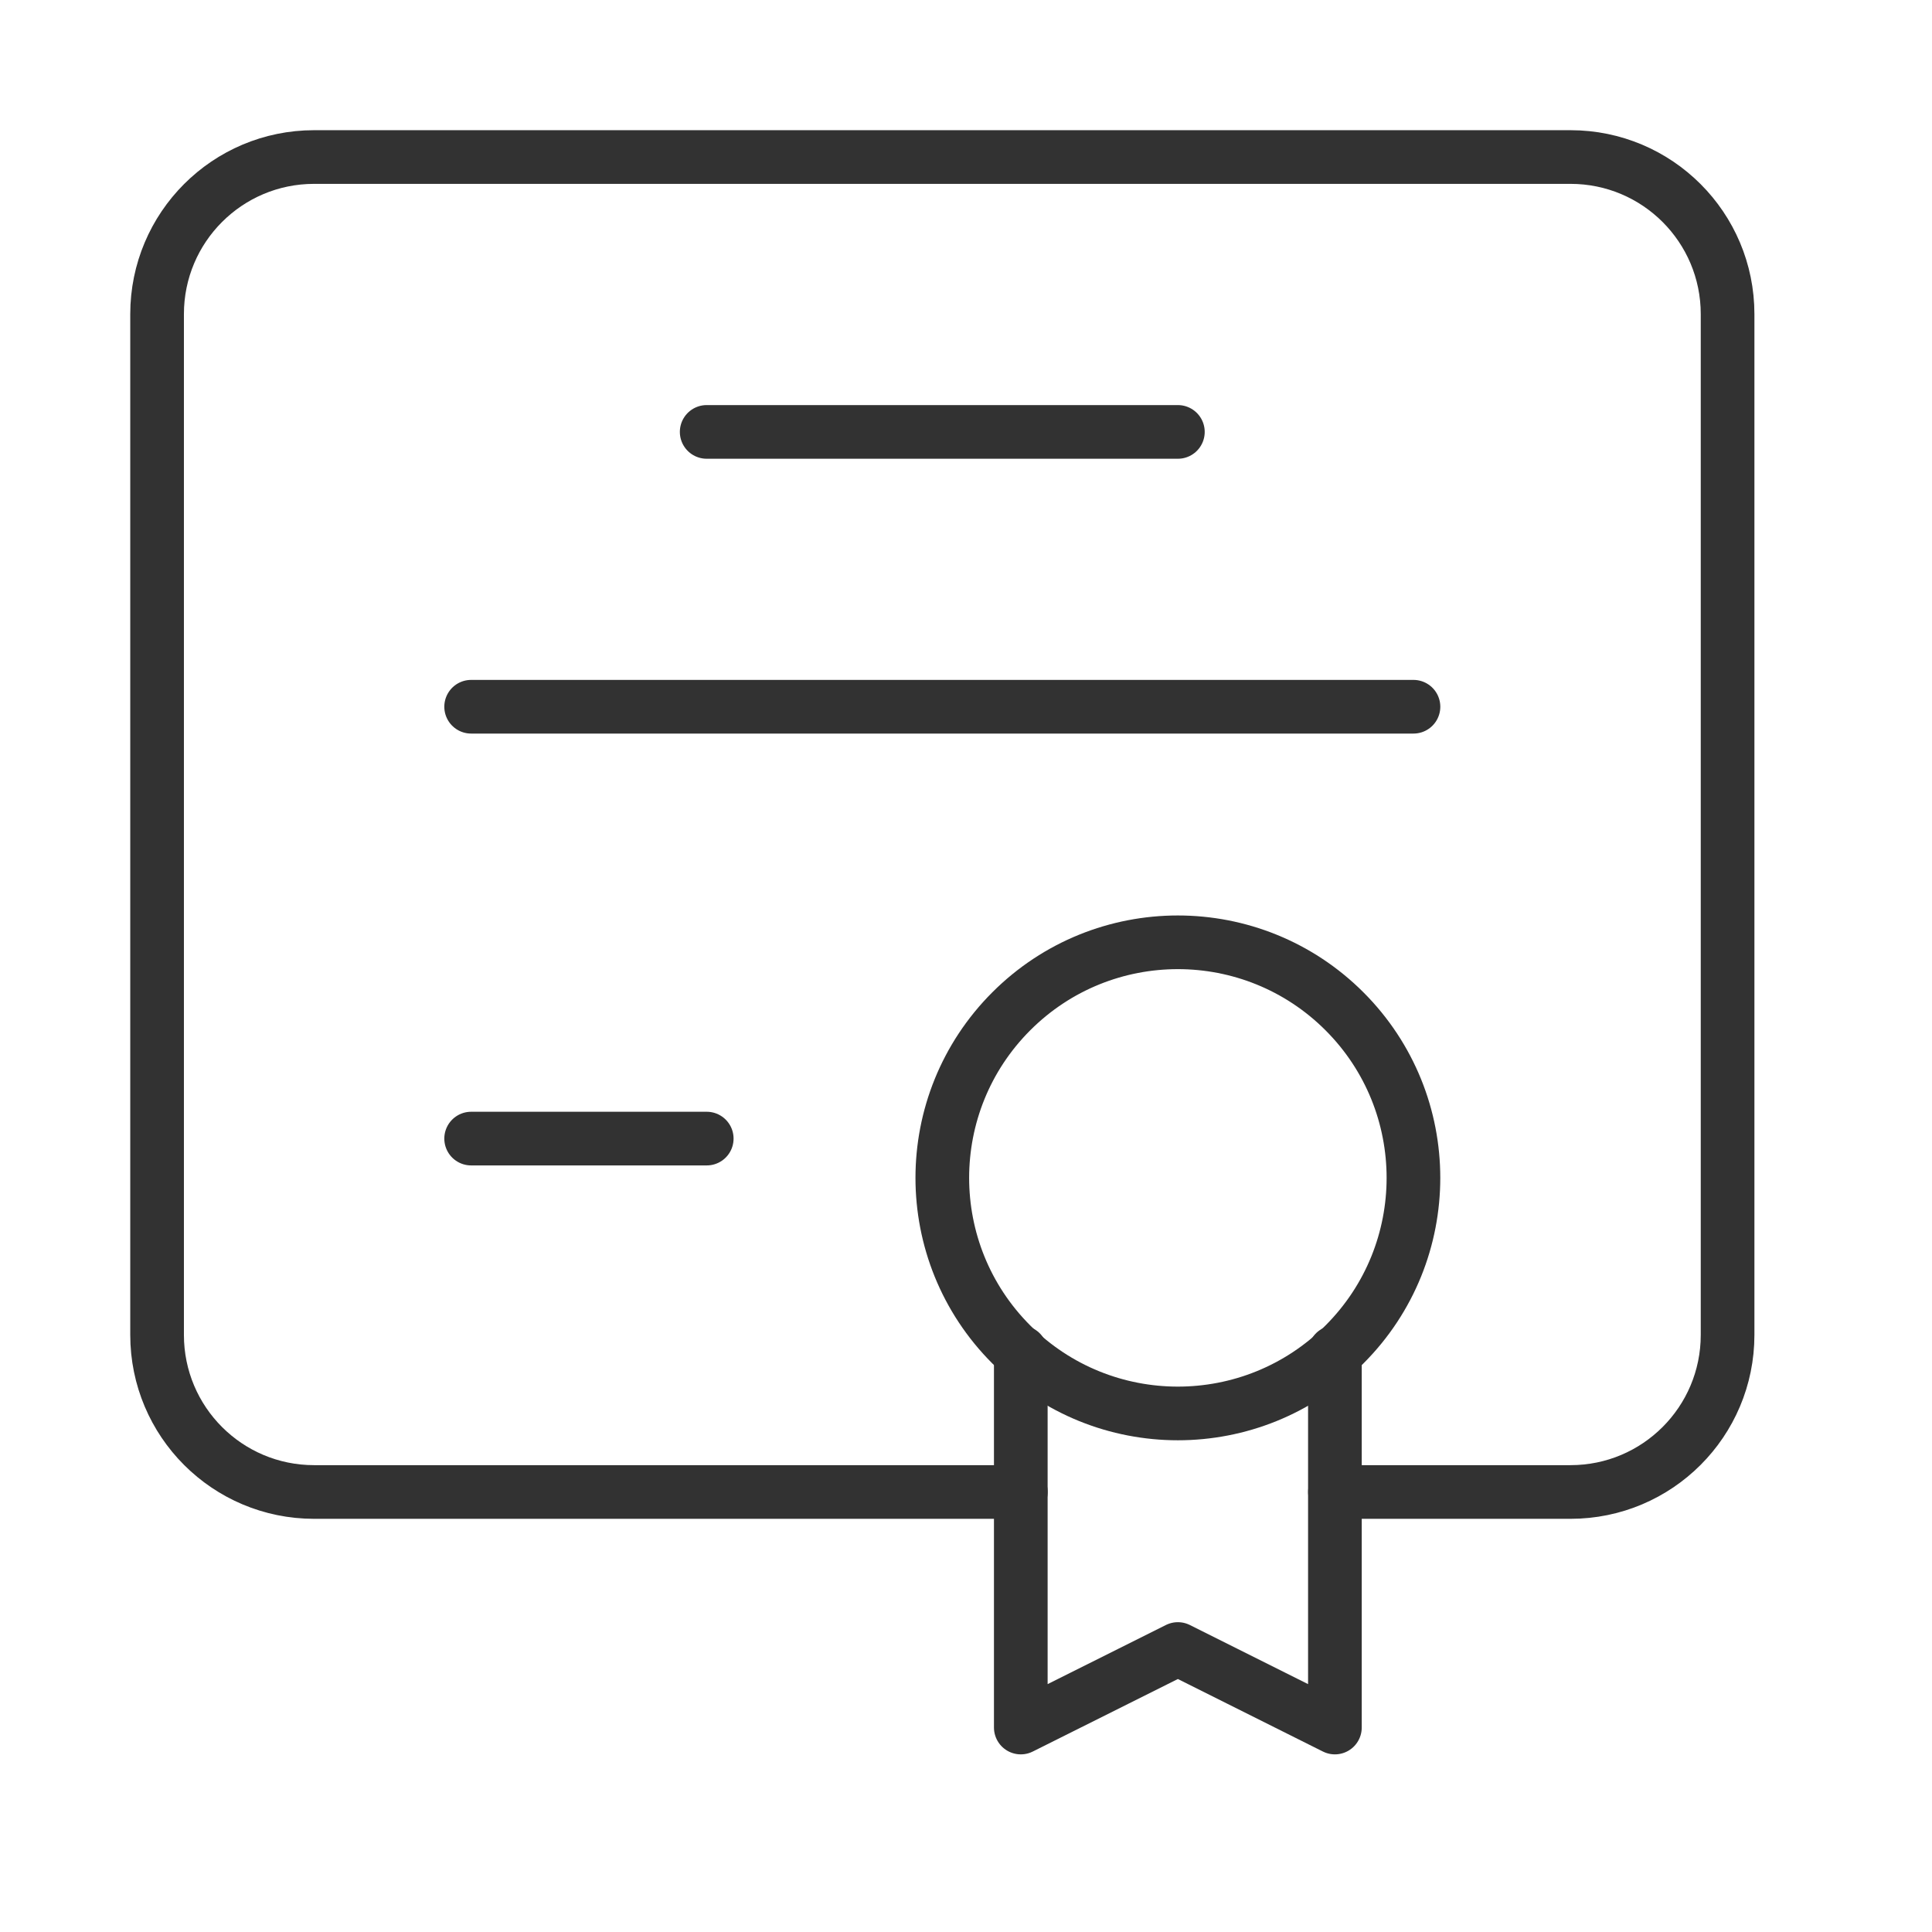
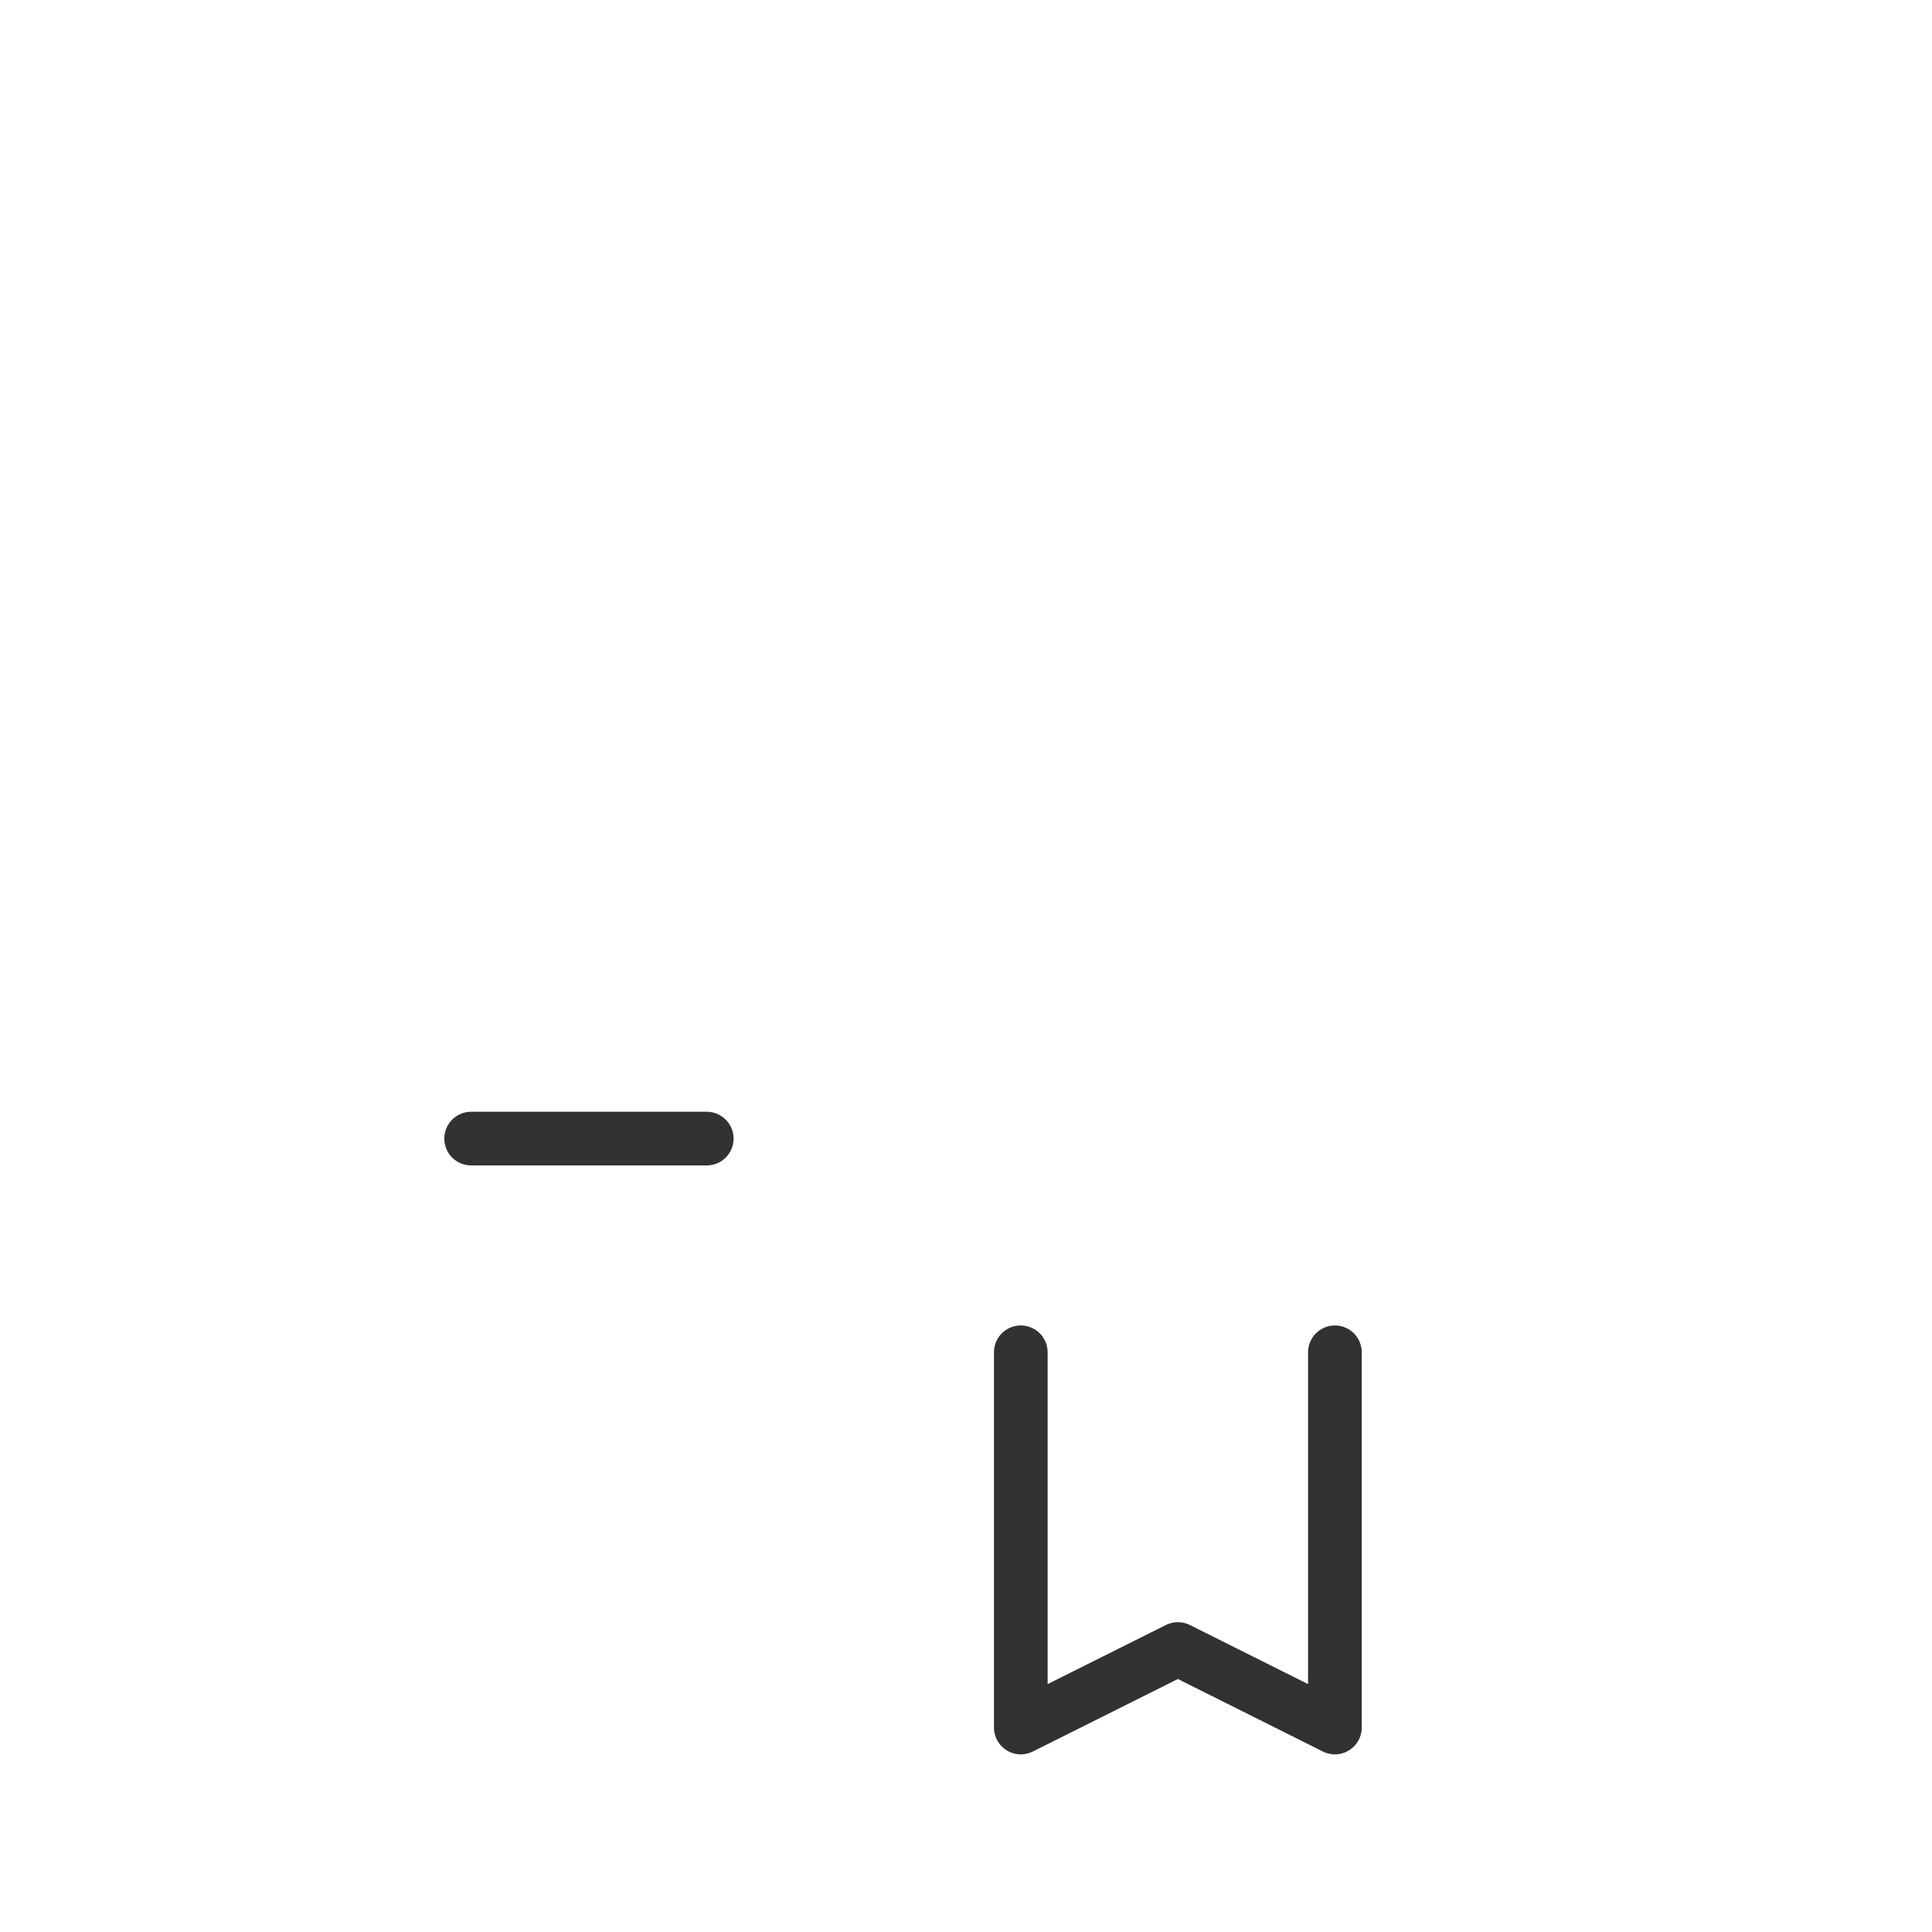
<svg xmlns="http://www.w3.org/2000/svg" width="36" height="36" viewBox="0 0 36 36" fill="none">
-   <path d="M13.168 8.048H21.948" stroke="#323232" stroke-linecap="round" stroke-linejoin="round" />
-   <path d="M26.338 13.169H8.779" stroke="#323232" stroke-linecap="round" stroke-linejoin="round" />
  <path d="M8.779 21.216H13.169" stroke="#323232" stroke-linecap="round" stroke-linejoin="round" />
-   <path d="M25.052 18.844C26.766 20.558 26.766 23.338 25.052 25.052C23.337 26.766 20.558 26.766 18.844 25.052C17.13 23.338 17.13 20.558 18.844 18.844C20.558 17.13 23.337 17.13 25.052 18.844" stroke="#323232" stroke-linecap="round" stroke-linejoin="round" />
  <path d="M24.874 25.198V32.19L21.948 30.727L19.021 32.19V25.198" stroke="#323232" stroke-linecap="round" stroke-linejoin="round" />
-   <path d="M24.875 27.801H29.264C30.881 27.801 32.191 26.491 32.191 24.874V5.853C32.191 4.236 30.881 2.926 29.264 2.926H5.853C4.236 2.926 2.927 4.236 2.927 5.853V24.874C2.927 26.491 4.236 27.801 5.853 27.801H19.022" stroke="#323232" stroke-linecap="round" stroke-linejoin="round" />
</svg>